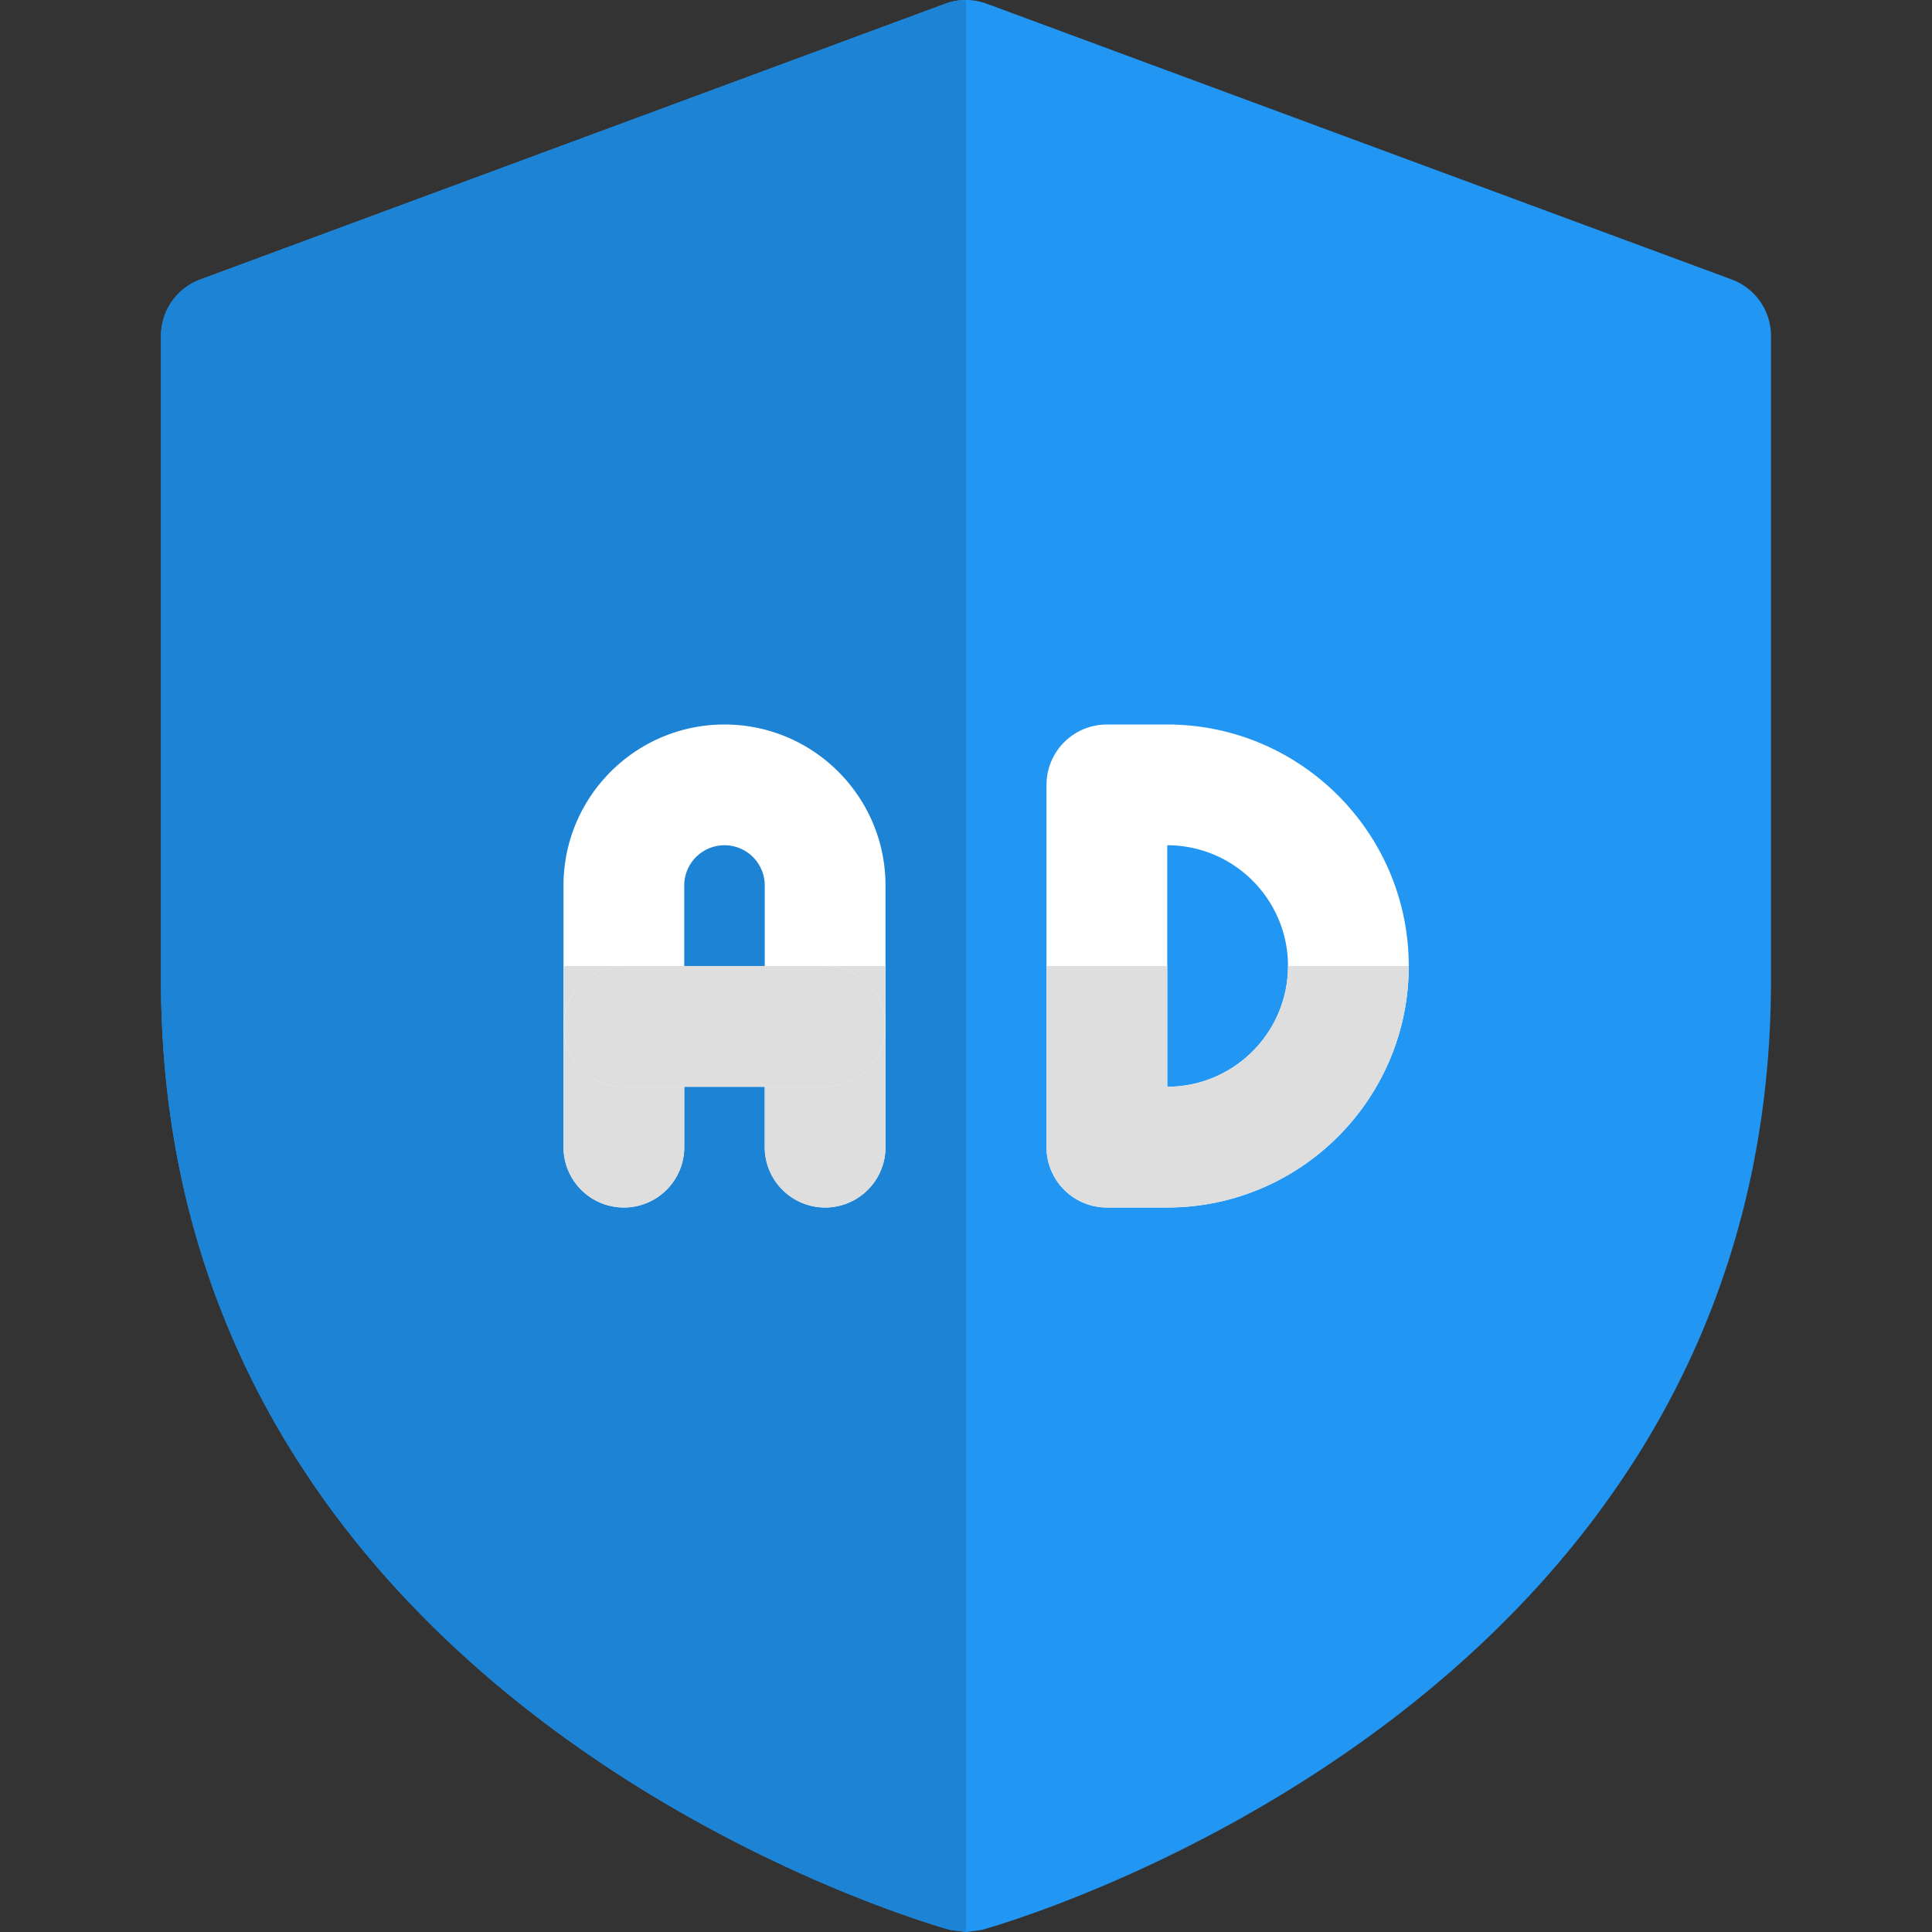
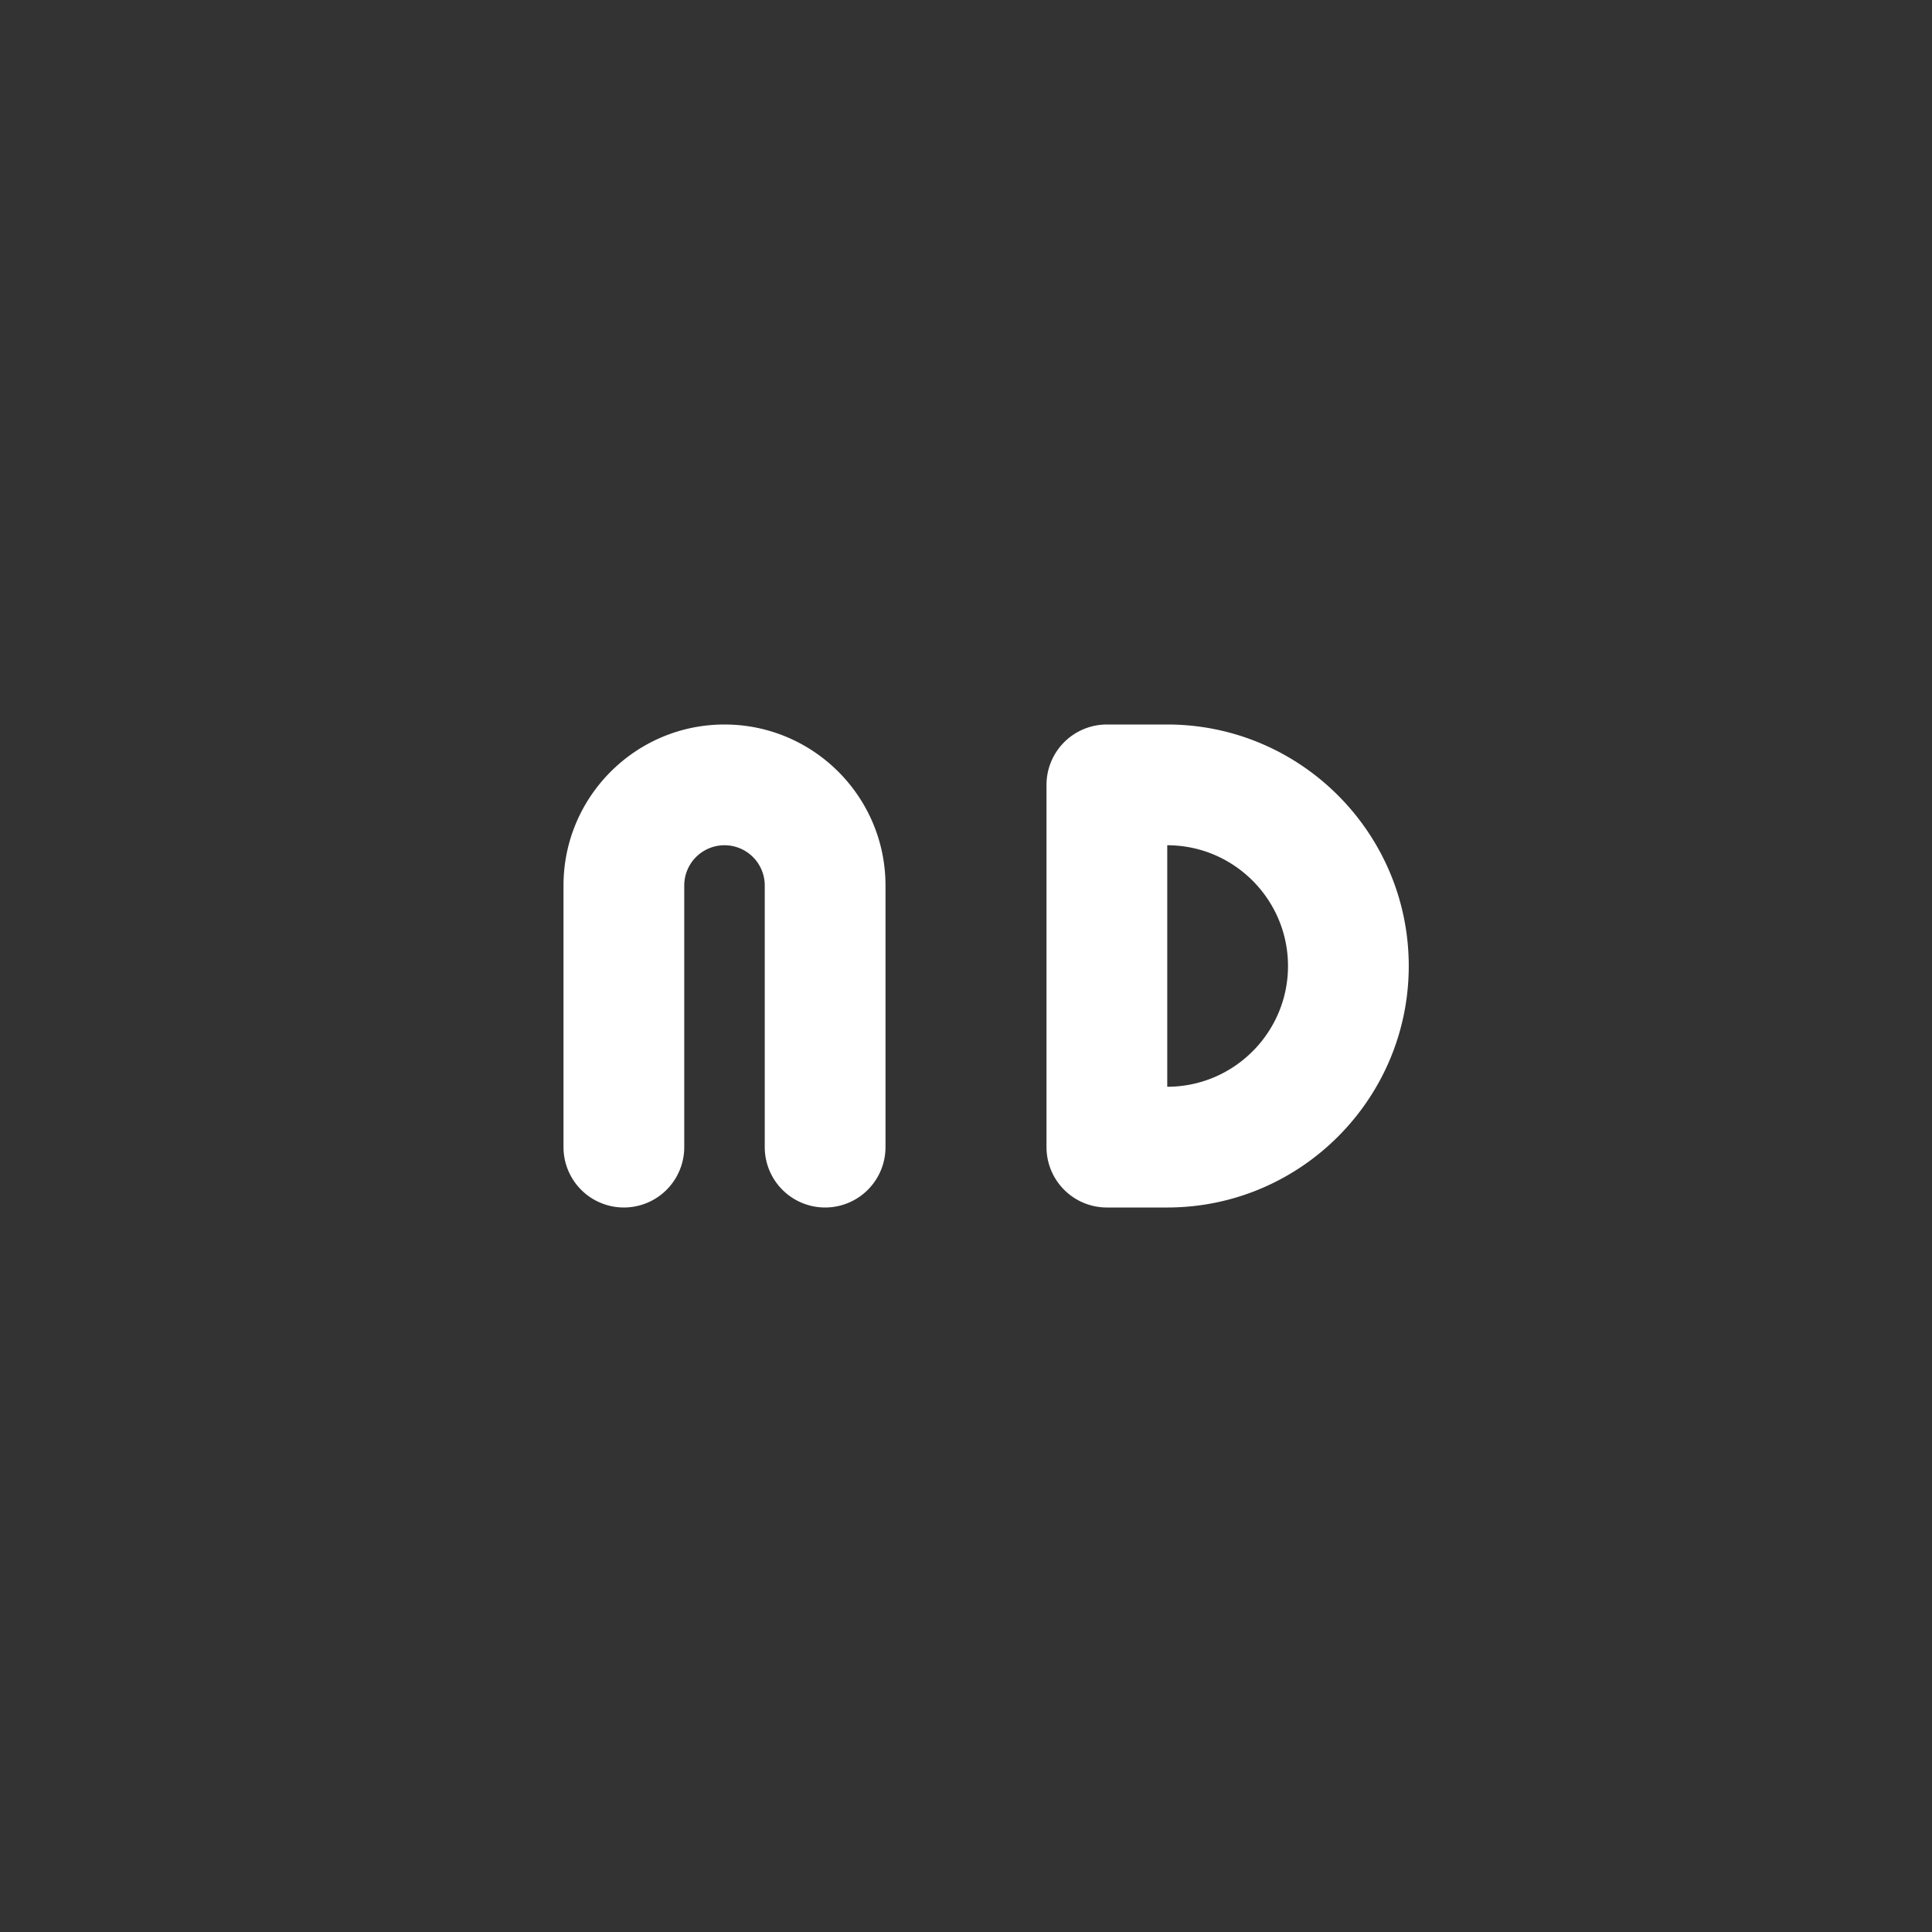
<svg xmlns="http://www.w3.org/2000/svg" height="512" viewBox="0 0 24 24" width="512">
  <rect x="0" y="0" width="24" height="24" fill="#333333" stroke="none" />
-   <path d="M12 24l-.192-.025C11.71 23.949 2 21.276 2 12.175V4.174c0-.315.195-.594.49-.703L11.74.047a.739.739 0 01.52 0l9.25 3.424c.295.109.49.388.49.703v8.001c0 9.102-9.71 11.774-9.808 11.8z" fill="#2196f3" />
-   <path d="M12 0a.751.751 0 00-.26.047L2.49 3.471a.748.748 0 00-.49.703v8.001c0 9.102 9.71 11.774 9.808 11.8L12 24z" fill="#1d83d4" />
  <g fill="#fff">
    <path d="M14.5 15h-.75a.75.75 0 01-.75-.75v-4.5a.75.75 0 01.75-.75h.75c1.654 0 3 1.346 3 3s-1.346 3-3 3zm0-4.5v3c.827 0 1.5-.673 1.5-1.5s-.673-1.5-1.5-1.5zM10.25 15a.75.75 0 01-.75-.75V11a.5.5 0 00-1 0v3.25a.75.75 0 01-1.5 0V11c0-1.104.897-2 2-2s2 .896 2 2v3.25a.75.75 0 01-.75.75z" />
-     <path d="M10.25 13.5h-2.5a.75.75 0 010-1.5h2.5a.75.75 0 010 1.5z" />
  </g>
-   <path d="M17.5 12H16c0 .827-.673 1.5-1.5 1.5V12H13v2.25c0 .414.336.75.75.75h.75c1.654 0 3-1.346 3-3zm-6.5.75a.75.75 0 01-.75.75H9.5v.75a.75.75 0 001.5 0zM8.5 12H7v2.25a.75.75 0 001.5 0v-.75h-.75a.75.75 0 010-1.5zm2.5 0H9.5h.75a.75.75 0 01.75.75z" fill="#dedede" />
-   <path d="M10.25 12h-2.5a.75.75 0 000 1.5h2.5a.75.75 0 000-1.5z" fill="#dedede" />
</svg>